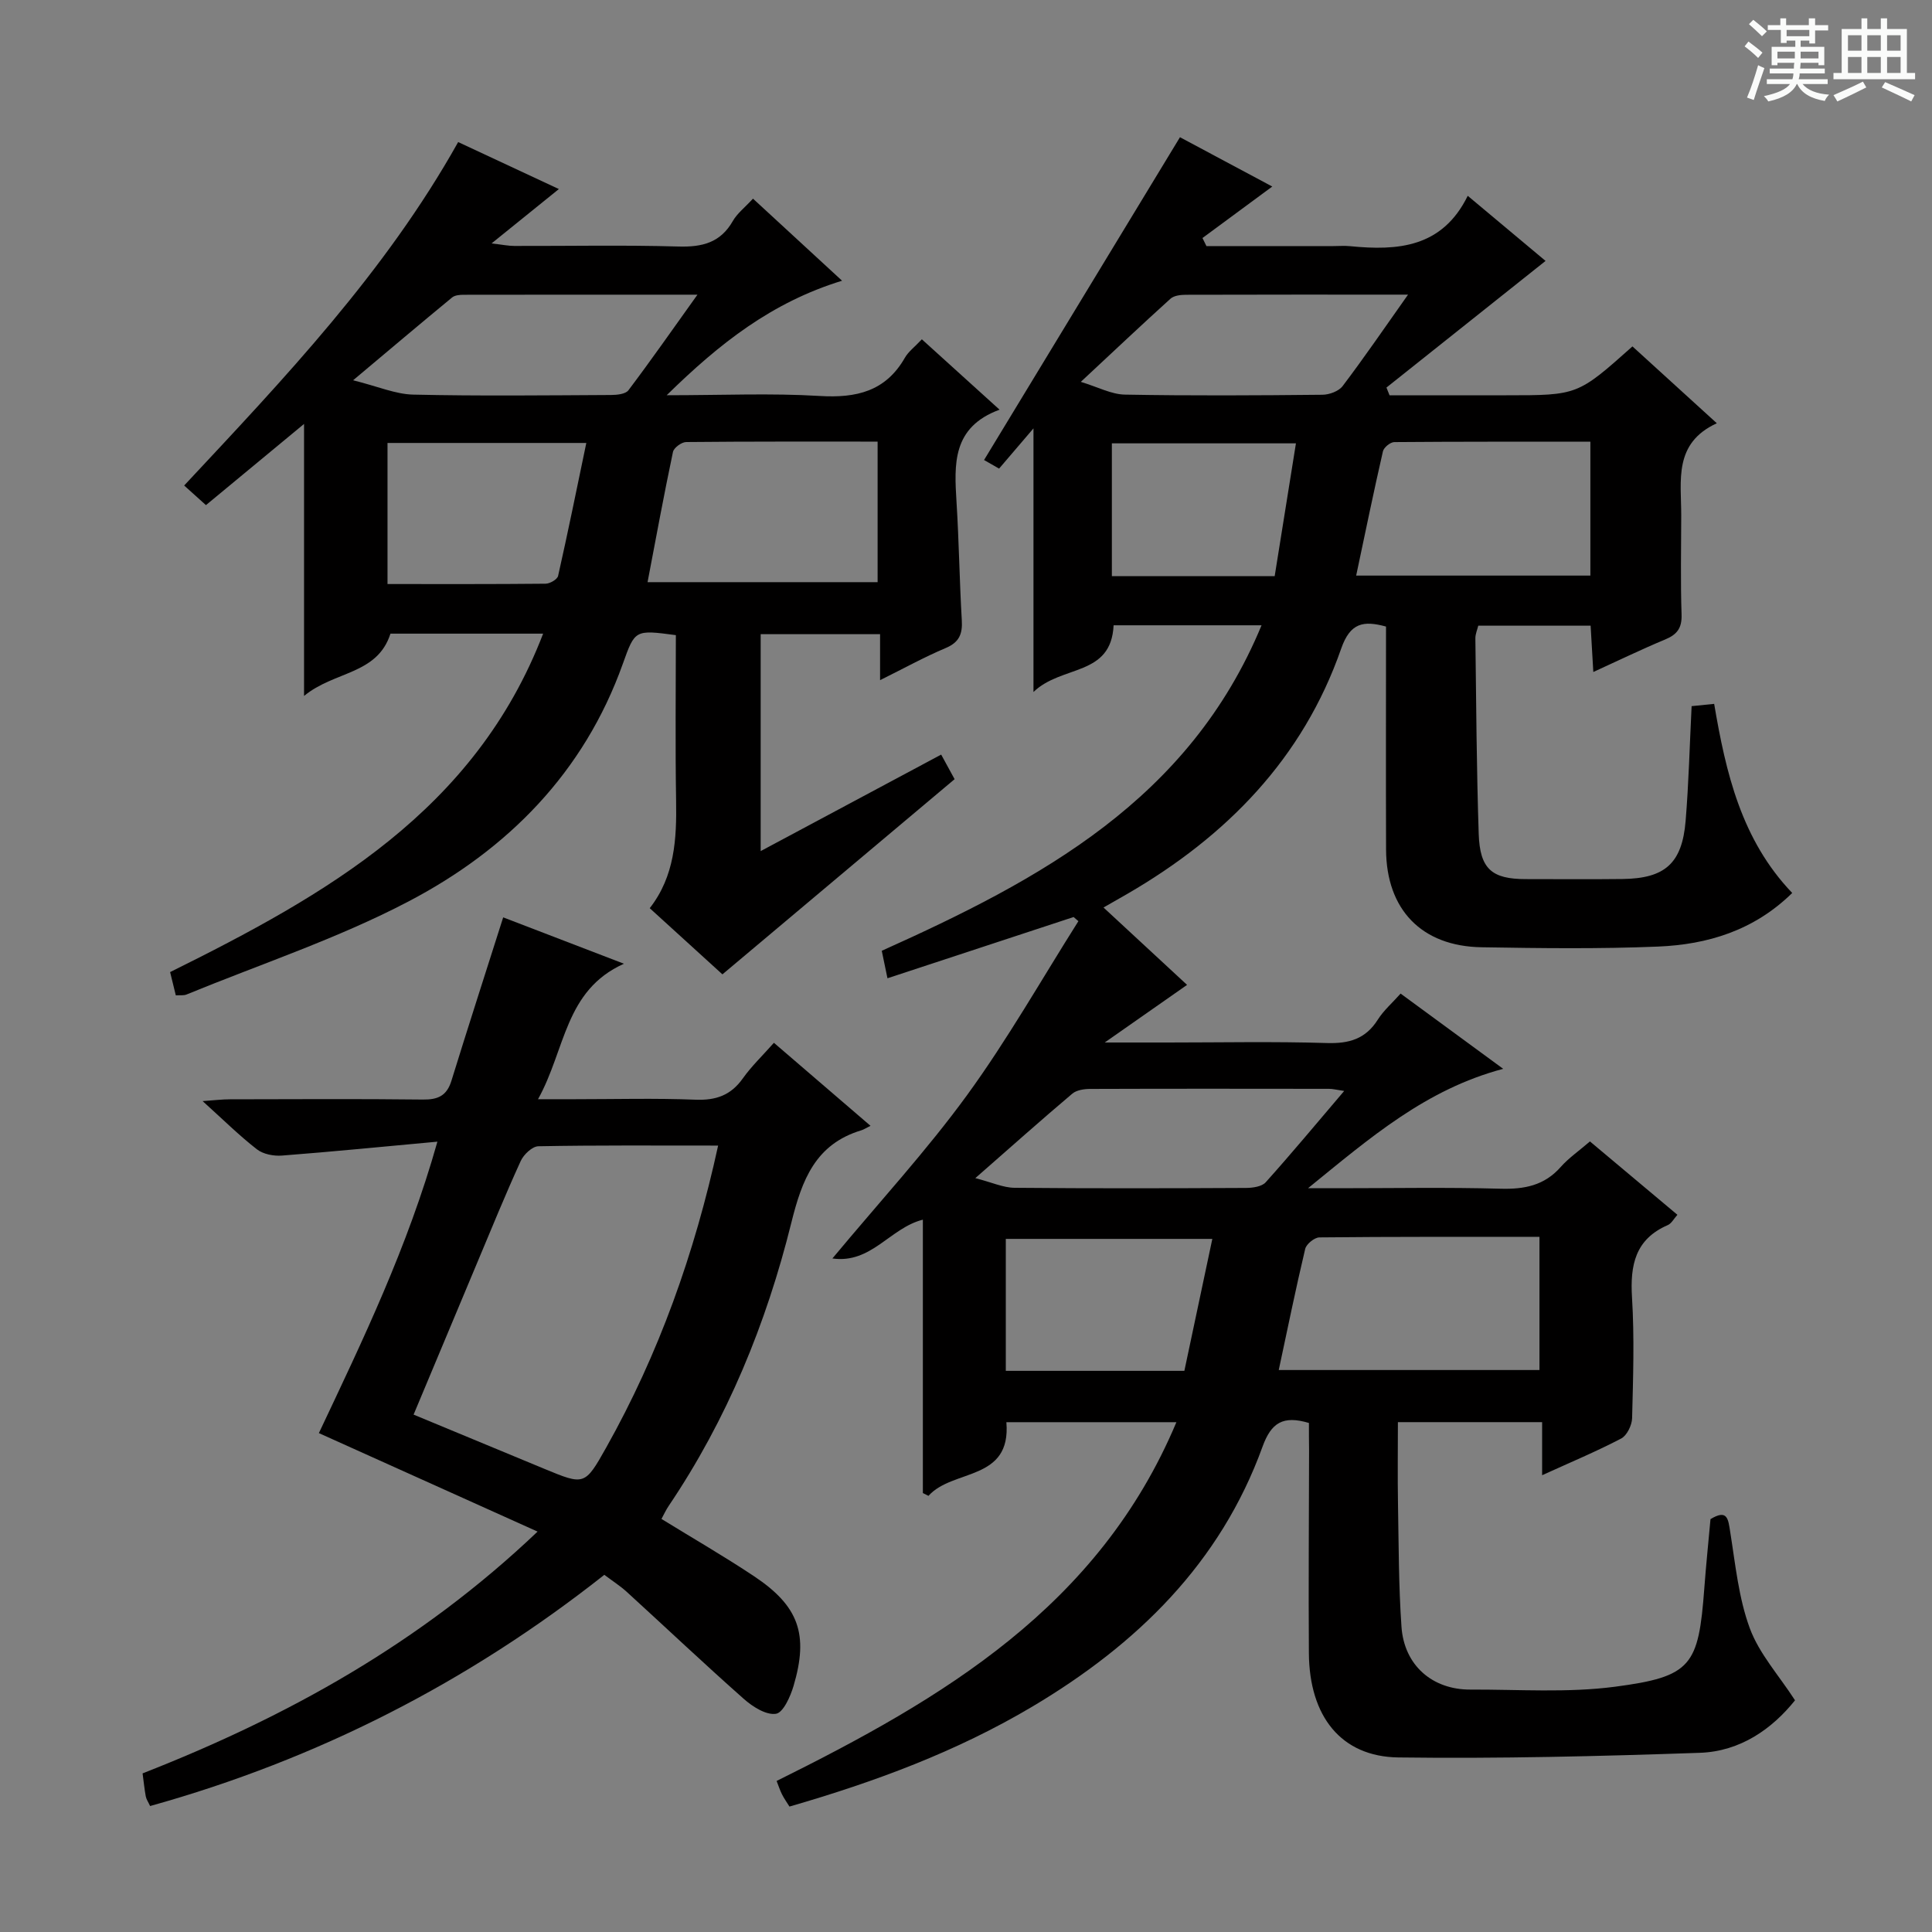
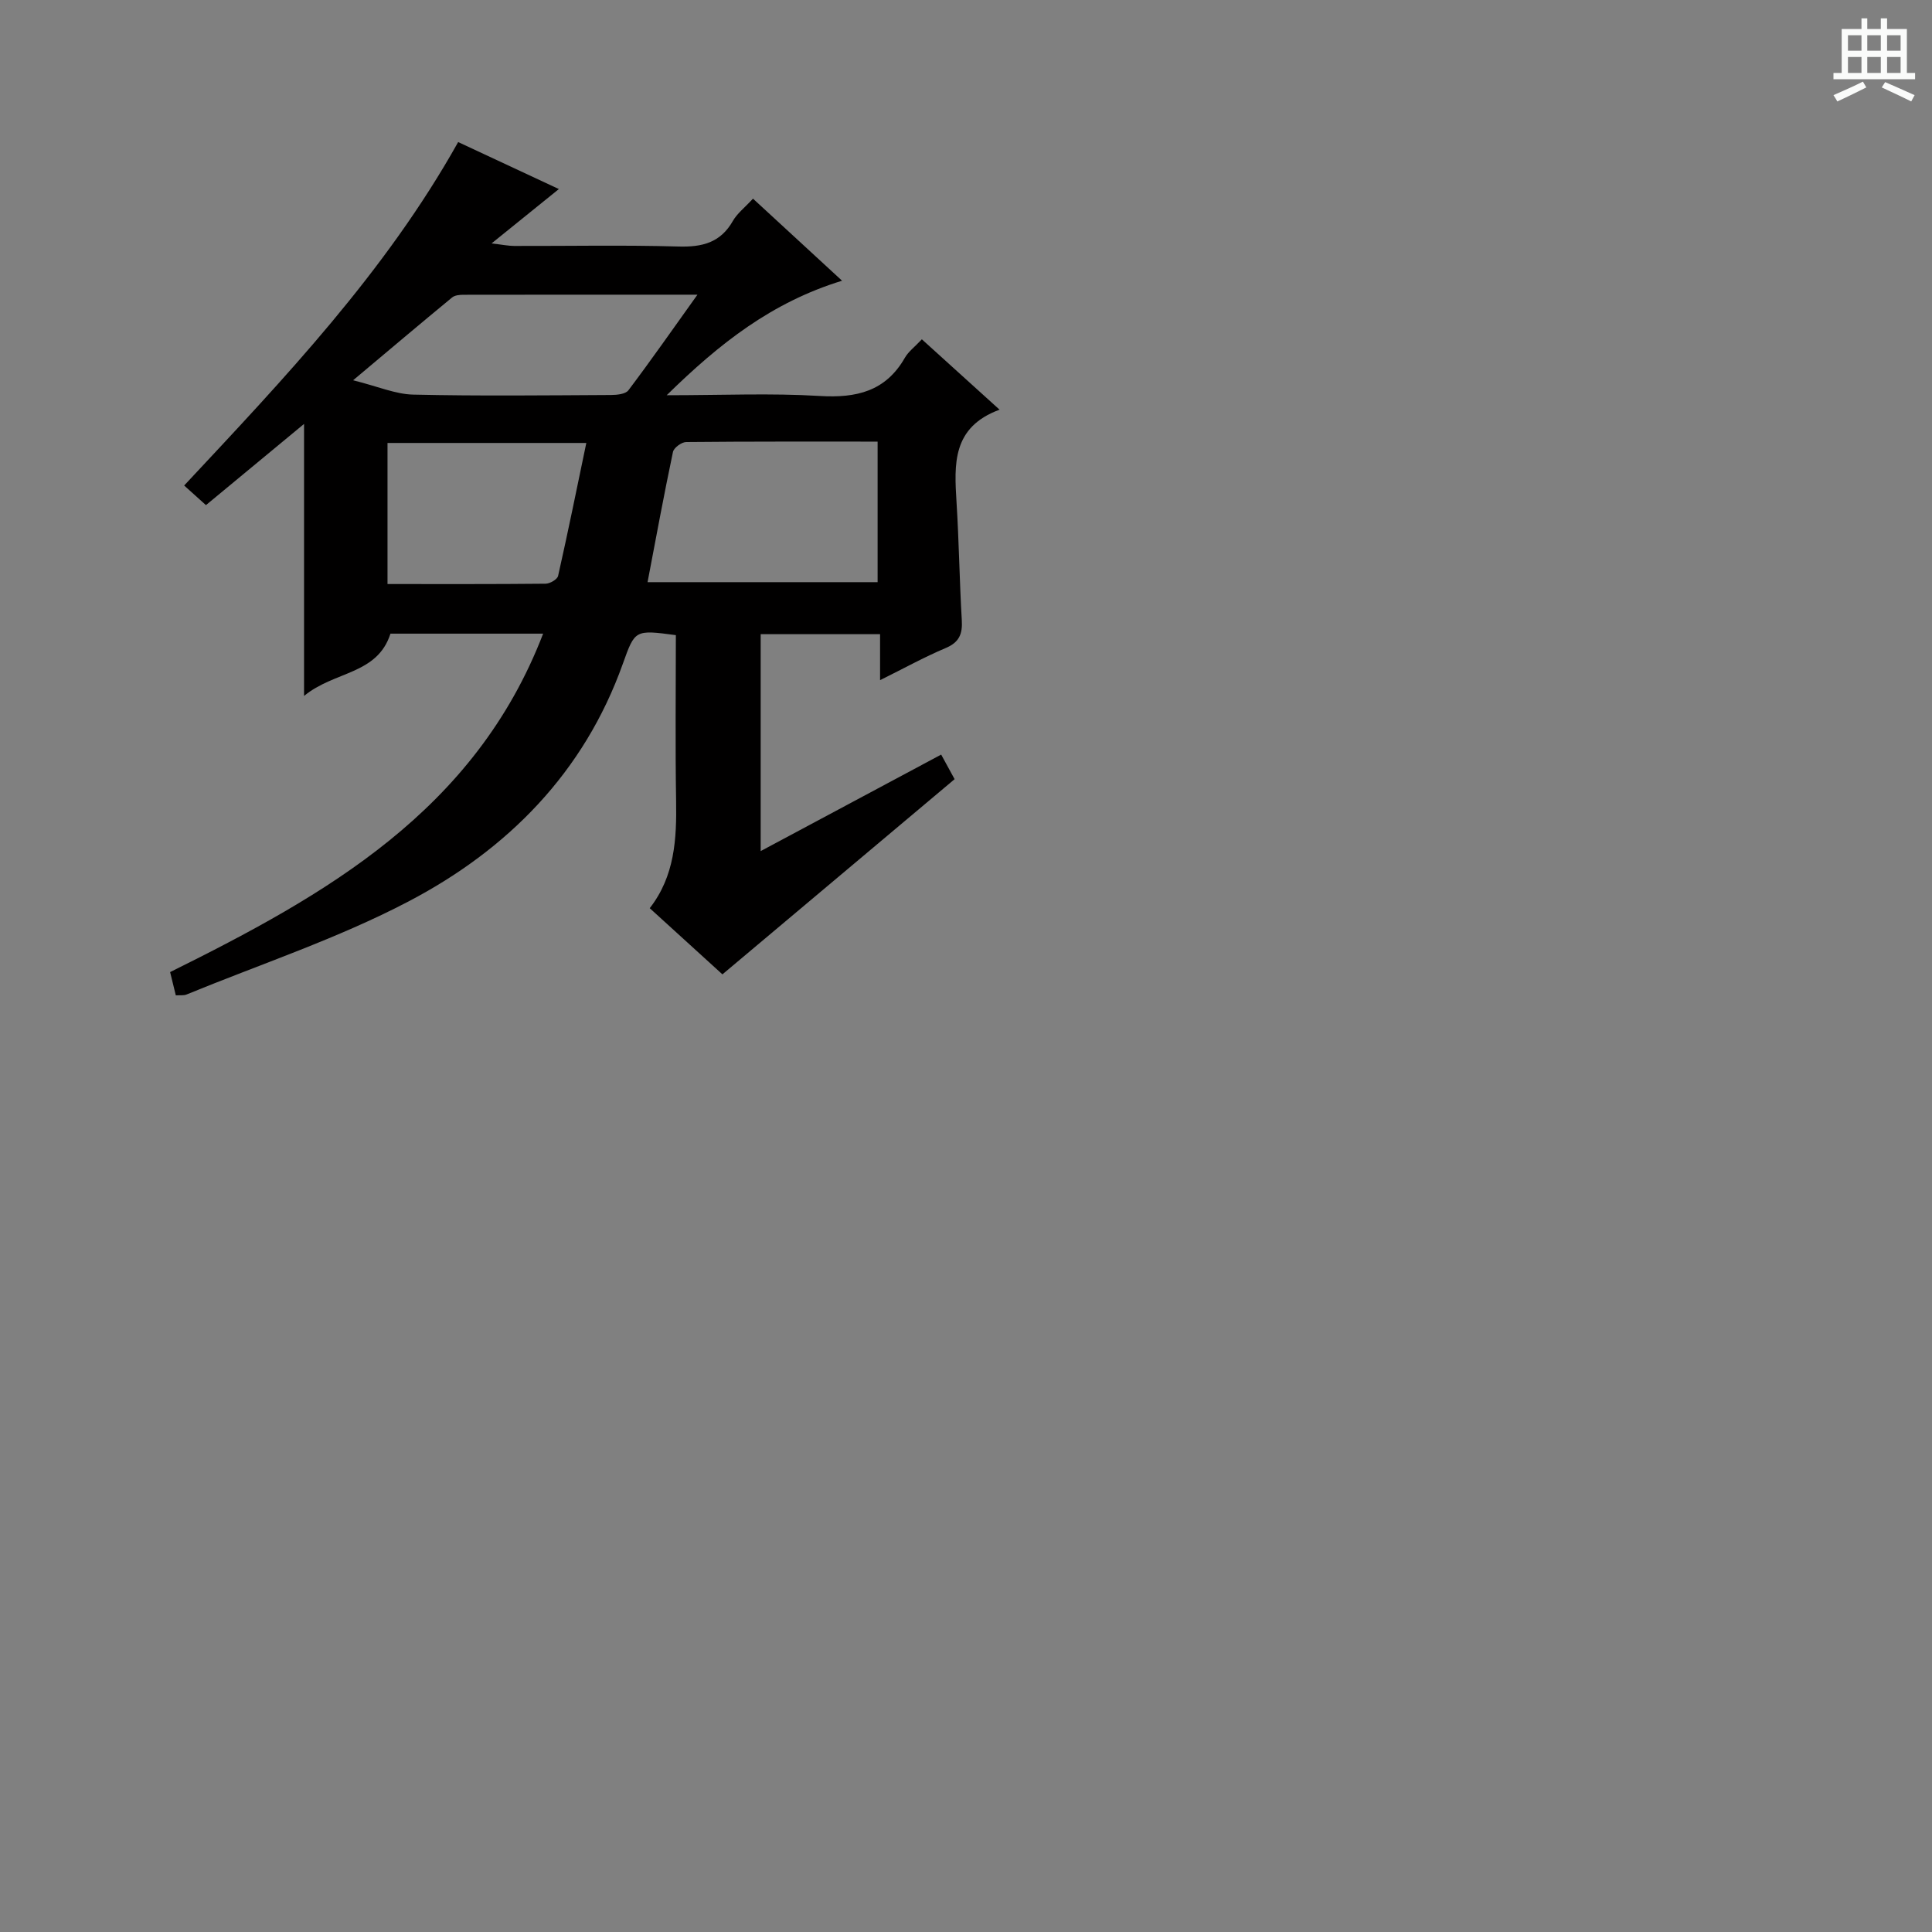
<svg xmlns="http://www.w3.org/2000/svg" enable-background="new 0 0 400 400" viewBox="0 0 400 400">
  <rect x="0" y="0" width="400" height="400" fill="#808080" stroke="none" />
-   <path d="m361.2 9.6.8-1c.9.7 1.9 1.4 2.9 2.3l-.9 1.1c-1-1-2-1.8-2.8-2.4zm.5 10.6c.9-2.1 1.6-4.3 2.3-6.7.4.2.8.4 1.3.6-.7 2.1-1.5 4.3-2.2 6.6zm.4-15.2.9-.9c1 .8 2 1.6 2.8 2.4l-1 1c-.9-.9-1.8-1.7-2.7-2.5zm12.5-1.2h1.2v1.4h2.7v1.1h-2.7v2.7h-1.2v-.6h-1.8v1.3h4.9v3.8h-1.2v-.5h-3.7c0 .4-.1.9-.1 1.2h5.1v1h-5.2c0 .5-.1.9-.2 1.2h6v1h-5.2c1.1 1.3 2.9 2 5.5 2.2-.4.4-.7.8-.9 1.3-2.9-.5-4.8-1.6-5.7-3.5h-.1c-.8 1.7-2.7 2.9-5.9 3.6-.2-.4-.6-.8-.9-1.1 2.8-.6 4.6-1.4 5.4-2.5h-4.8v-1h5.3c.1-.3.2-.7.2-1.2h-4.9v-1h5c0-.4 0-.8.1-1.2h-3.5v.5h-1.2v-3.8h4.9v-1.3h-1.8v.5h-1.2v-2.7h-2.7v-1h2.6v-1.4h1.2v1.4h4.7v-1.4zm-6.6 8.3h3.6c0-.4 0-.9 0-1.4h-3.6zm1.9-4.6h4.7v-1.3h-4.7zm6.6 3.2h-3.7v1.4h3.7z" fill="#fafbfa" />
  <path d="m385.3 3.8h1.3v2.2h2.8v-2.2h1.3v2.2h4.1v9.1h1.7v1.3h-16.9v-1.3h1.7v-9.1h4.1v-2.2zm.4 13.1.7 1.2c-1.8.9-3.8 1.9-6 2.9-.2-.4-.5-.8-.8-1.3 2.3-1 4.3-1.9 6.1-2.8zm-3.1-6.4h2.8v-3.2h-2.8zm0 4.6h2.8v-3.3h-2.8zm4-4.6h2.8v-3.2h-2.8zm0 4.6h2.8v-3.3h-2.8zm3.7 1.9c2.1.9 4.1 1.8 6.1 2.7l-.7 1.3c-2.2-1.1-4.2-2-6.1-2.9zm3.2-9.7h-2.8v3.2h2.8zm-2.8 7.8h2.8v-3.3h-2.8z" fill="#fafbfa" />
  <g fill="#010000">
-     <path d="m271 294.61c-5.36-1.59-7.8-.08-9.61 4.92-8.75 24.14-26.03 40.95-47.65 53.8-15.68 9.32-32.61 15.59-50.29 20.7-.54-.87-1.11-1.66-1.54-2.52-.44-.87-.73-1.81-1.12-2.78 34.34-17.04 66.7-36.02 82.77-74.28-12.14 0-23.49 0-35.2 0 1.03 12.28-11.11 9.62-16.13 15.25-.39-.19-.78-.39-1.16-.58 0-18.81 0-37.61 0-56.6-6.81 1.71-10.65 9.17-18.73 8.03 9.81-11.79 19.5-22.31 27.86-33.79 8.38-11.51 15.44-23.98 23.07-36.04-.33-.29-.66-.57-.99-.86-12.63 4.15-25.26 8.31-38.54 12.68-.48-2.34-.83-4.01-1.18-5.69 32.81-14.74 63.67-31.25 78.63-67.39-10.79 0-20.7 0-30.63 0-.51 10.67-10.75 8.15-16.59 13.81 0-18.83 0-36.04 0-54.58-2.85 3.34-4.85 5.67-7.12 8.33-1.21-.69-2.42-1.39-3.11-1.78 13.51-22.26 26.91-44.35 40.56-66.83 5.86 3.13 12.5 6.68 19.11 10.21-4.99 3.68-9.72 7.17-14.45 10.66.27.56.55 1.12.82 1.67h26.26c1.17 0 2.34-.1 3.5.02 9.86.97 19.06.31 24.34-10.43 6 5.02 11.4 9.54 16.11 13.48-11.11 8.85-22.03 17.53-32.94 26.22.21.53.43 1.07.64 1.6h13.18 11c14.76 0 14.76 0 26.11-10.12 5.55 5.05 11.14 10.15 17.47 15.91-9.02 4.14-7.36 11.89-7.37 19.09-.01 6.83-.16 13.67.07 20.49.1 2.82-.92 4.16-3.4 5.19-4.88 2.03-9.63 4.34-14.87 6.73-.2-3.42-.37-6.34-.56-9.59-7.82 0-15.4 0-23.26 0-.19.8-.61 1.72-.6 2.64.17 13.48.25 26.97.69 40.44.24 7.31 2.71 9.39 9.77 9.39 6.67 0 13.33.06 20-.02 8.8-.11 12.34-3.23 13.07-12.03.64-7.77.83-15.57 1.24-23.76 1.28-.13 2.68-.27 4.67-.47 2.42 14.28 5.63 28.14 16.16 39.15-7.94 7.79-17.55 10.68-27.82 11.1-12.15.5-24.33.34-36.49.14-12.44-.2-19.73-7.81-19.78-20.24-.05-15.31-.01-30.63-.01-46.16-4.68-1.27-7.41-.81-9.29 4.59-7.93 22.75-23.76 38.87-44.29 50.77-1.42.82-2.84 1.63-4.91 2.81 5.74 5.31 11.18 10.35 17.3 16.02-5.46 3.82-10.65 7.45-17.05 11.93h13.01c11 0 22-.23 32.99.11 4.59.14 8-.83 10.53-4.83 1.21-1.92 3.01-3.47 4.73-5.41 6.92 5.08 13.58 9.97 21.24 15.58-16.01 4.25-27.49 14.22-40.41 24.72h6.37c11.17 0 22.34-.21 33.49.1 4.94.14 9.08-.66 12.47-4.51 1.63-1.85 3.73-3.28 6.04-5.28 5.98 5.02 11.92 10 18.11 15.19-.74.82-1.23 1.8-1.99 2.13-6.76 2.93-7.82 8.29-7.41 14.99.51 8.3.23 16.66.02 24.99-.04 1.46-1.07 3.58-2.26 4.21-5.12 2.68-10.47 4.91-16.37 7.6 0-3.89 0-7.26 0-10.99-10.07 0-19.63 0-29.86 0 0 5.67-.08 11.3.02 16.92.15 8.48.13 16.98.72 25.43.55 7.98 6.36 13.05 14.27 13.02 9.99-.04 20.1.7 29.93-.59 15.9-2.09 17.3-4.35 18.5-20.4.36-4.79.85-9.58 1.28-14.3 3.53-2.14 3.66-.02 4.09 2.7 1.07 6.69 1.73 13.62 4.05 19.9 1.94 5.26 6.01 9.73 9.36 14.91-4.75 5.93-11.33 10.58-19.7 10.87-20.79.72-41.61 1.23-62.41.96-11.88-.15-18.45-8.51-18.54-21.59-.1-14 .02-28 .04-41.99-.03-1.84-.03-3.66-.03-5.67zm-6.25-10.96h53.98c0-9.27 0-18.18 0-27.57-15.36 0-30.46-.05-45.56.11-1.02.01-2.7 1.37-2.94 2.37-1.95 8.19-3.63 16.46-5.48 25.09zm16.03-164.48h48.49c0-9.33 0-18.24 0-27.72-13.74 0-27.17-.03-40.6.08-.82.01-2.17 1.11-2.35 1.92-1.92 8.36-3.64 16.76-5.54 25.72zm-78.85 124.75c3.41.87 5.76 1.98 8.12 2 15.98.15 31.96.11 47.94.03 1.38-.01 3.25-.27 4.06-1.17 5.39-6.01 10.56-12.23 16.25-18.91-1.59-.23-2.36-.44-3.14-.44-16.48-.02-32.96-.04-49.44.02-1.25 0-2.82.23-3.71.98-6.44 5.44-12.73 11.05-20.08 17.49zm6.31 39.9h36.97c1.92-9.06 3.83-18.07 5.79-27.32-14.69 0-28.71 0-42.76 0zm83.28-222.82c-16.05 0-31-.02-45.96.03-1.09 0-2.5.15-3.23.82-6 5.42-11.88 10.99-18.56 17.21 3.56 1.08 6.33 2.59 9.13 2.64 13.63.25 27.26.17 40.89.03 1.43-.01 3.38-.73 4.19-1.8 4.47-5.9 8.66-12.03 13.54-18.93zm-23.21 30.79c-13.31 0-25.67 0-38.11 0v27.49h33.71c1.46-9.12 2.89-18.07 4.4-27.49z" />
    <path d="m149.57 201.73c-4.97-4.52-9.87-8.98-15.05-13.7 5.19-6.65 5.59-14.34 5.46-22.26-.19-11.45-.05-22.9-.05-34.27-8.48-1.13-8.46-1.12-10.98 5.93-8.04 22.52-23.86 38.48-44.44 49.24-14.64 7.66-30.54 12.93-45.89 19.23-.57.24-1.29.12-2.22.18-.39-1.61-.77-3.15-1.18-4.82 32.23-15.98 63.11-33.35 77.23-70.07-11.12 0-21.41 0-31.61 0-2.73 8.54-11.64 7.71-17.89 12.9 0-19.35 0-37.4 0-56.32-7.14 5.91-13.56 11.22-20.31 16.81-1.6-1.44-2.91-2.62-4.51-4.06 20.75-22.21 41.62-44.12 56.73-71.11 6.93 3.23 13.64 6.37 20.85 9.73-4.61 3.72-8.8 7.11-13.94 11.26 2.36.27 3.52.52 4.69.52 11.33.03 22.67-.21 34 .12 4.92.14 8.7-.78 11.27-5.29.88-1.55 2.41-2.72 4.17-4.62 5.97 5.5 11.84 10.91 18.44 16.99-14.53 4.47-25.31 12.92-36.31 23.71 11.51 0 21.62-.46 31.67.15 7.6.46 13.66-.94 17.65-7.92.72-1.26 2-2.2 3.51-3.81 5.16 4.67 10.25 9.28 16.09 14.57-9.87 3.63-9.39 11.32-8.91 19.16.51 8.13.61 16.29 1.09 24.43.17 2.85-.53 4.58-3.34 5.76-4.41 1.86-8.63 4.2-13.58 6.65 0-3.47 0-6.35 0-9.52-8.43 0-16.37 0-24.72 0v44.91c12.38-6.62 24.59-13.15 37.37-19.98.95 1.74 1.85 3.39 2.78 5.09-15.99 13.44-31.78 26.71-48.07 40.41zm-15.5-81.2h47.63c0-9.82 0-19.23 0-29.1-13.41 0-26.53-.04-39.64.09-.95.01-2.55 1.18-2.73 2.05-1.88 8.9-3.52 17.84-5.26 26.96zm-53.84.39c11.19 0 21.96.04 32.73-.07.9-.01 2.43-.89 2.59-1.62 2.03-8.99 3.86-18.03 5.84-27.52-14.21 0-27.57 0-41.16 0zm-7.12-42.19c5.17 1.29 8.79 2.89 12.45 2.97 13.64.31 27.3.15 40.95.08 1.23-.01 3-.18 3.6-.98 4.73-6.27 9.23-12.72 14.29-19.79-16.87 0-32.66-.01-48.44.02-.8 0-1.8.09-2.36.56-6.51 5.36-12.94 10.8-20.49 17.14z" />
-     <path d="m125.12 326.05c-28.15 22.24-59.42 38.22-94.04 47.87-.38-.82-.78-1.38-.9-2-.27-1.45-.41-2.92-.66-4.76 29.87-11.7 57.49-26.93 81.78-50.06-15.45-6.96-30.18-13.59-45.28-20.39 9.07-19.21 18.35-38.39 24.54-60.34-11.43 1.05-21.8 2.08-32.19 2.88-1.71.13-3.87-.28-5.17-1.29-3.64-2.83-6.95-6.1-11.25-9.99 2.56-.18 4.09-.37 5.63-.37 13.33-.02 26.66-.11 39.98.05 3.11.04 4.94-.78 5.9-3.88 3.42-11.07 6.99-22.1 10.72-33.84 7.67 2.94 15.77 6.05 25 9.6-12.3 5.52-12.06 17.76-17.79 28.05h7.6c8.33 0 16.67-.23 24.99.1 4.23.17 7.32-.9 9.8-4.39 1.8-2.54 4.1-4.73 6.45-7.39 6.63 5.7 12.99 11.17 20 17.19-1 .49-1.42.78-1.88.92-9.51 2.86-12.3 10.23-14.51 19.13-5.18 20.89-13.29 40.71-25.42 58.68-.54.8-.95 1.7-1.47 2.66 6.51 4.01 12.98 7.74 19.18 11.87 9.25 6.17 11.33 12.01 8.17 22.69-.65 2.21-2.15 5.56-3.65 5.78-2.04.31-4.82-1.46-6.64-3.07-8.22-7.27-16.19-14.82-24.3-22.22-1.33-1.2-2.88-2.19-4.59-3.48zm23.56-88.87c-12.95 0-25.08-.09-37.21.14-1.27.02-3.05 1.71-3.66 3.05-3.17 6.94-6.06 14.02-9.01 21.06-4.35 10.36-8.68 20.72-13.17 31.45 9.36 3.88 18.22 7.56 27.08 11.23 8.28 3.42 8.37 3.47 12.8-4.41 10.88-19.39 18.27-40.07 23.17-62.52z" />
  </g>
</svg>